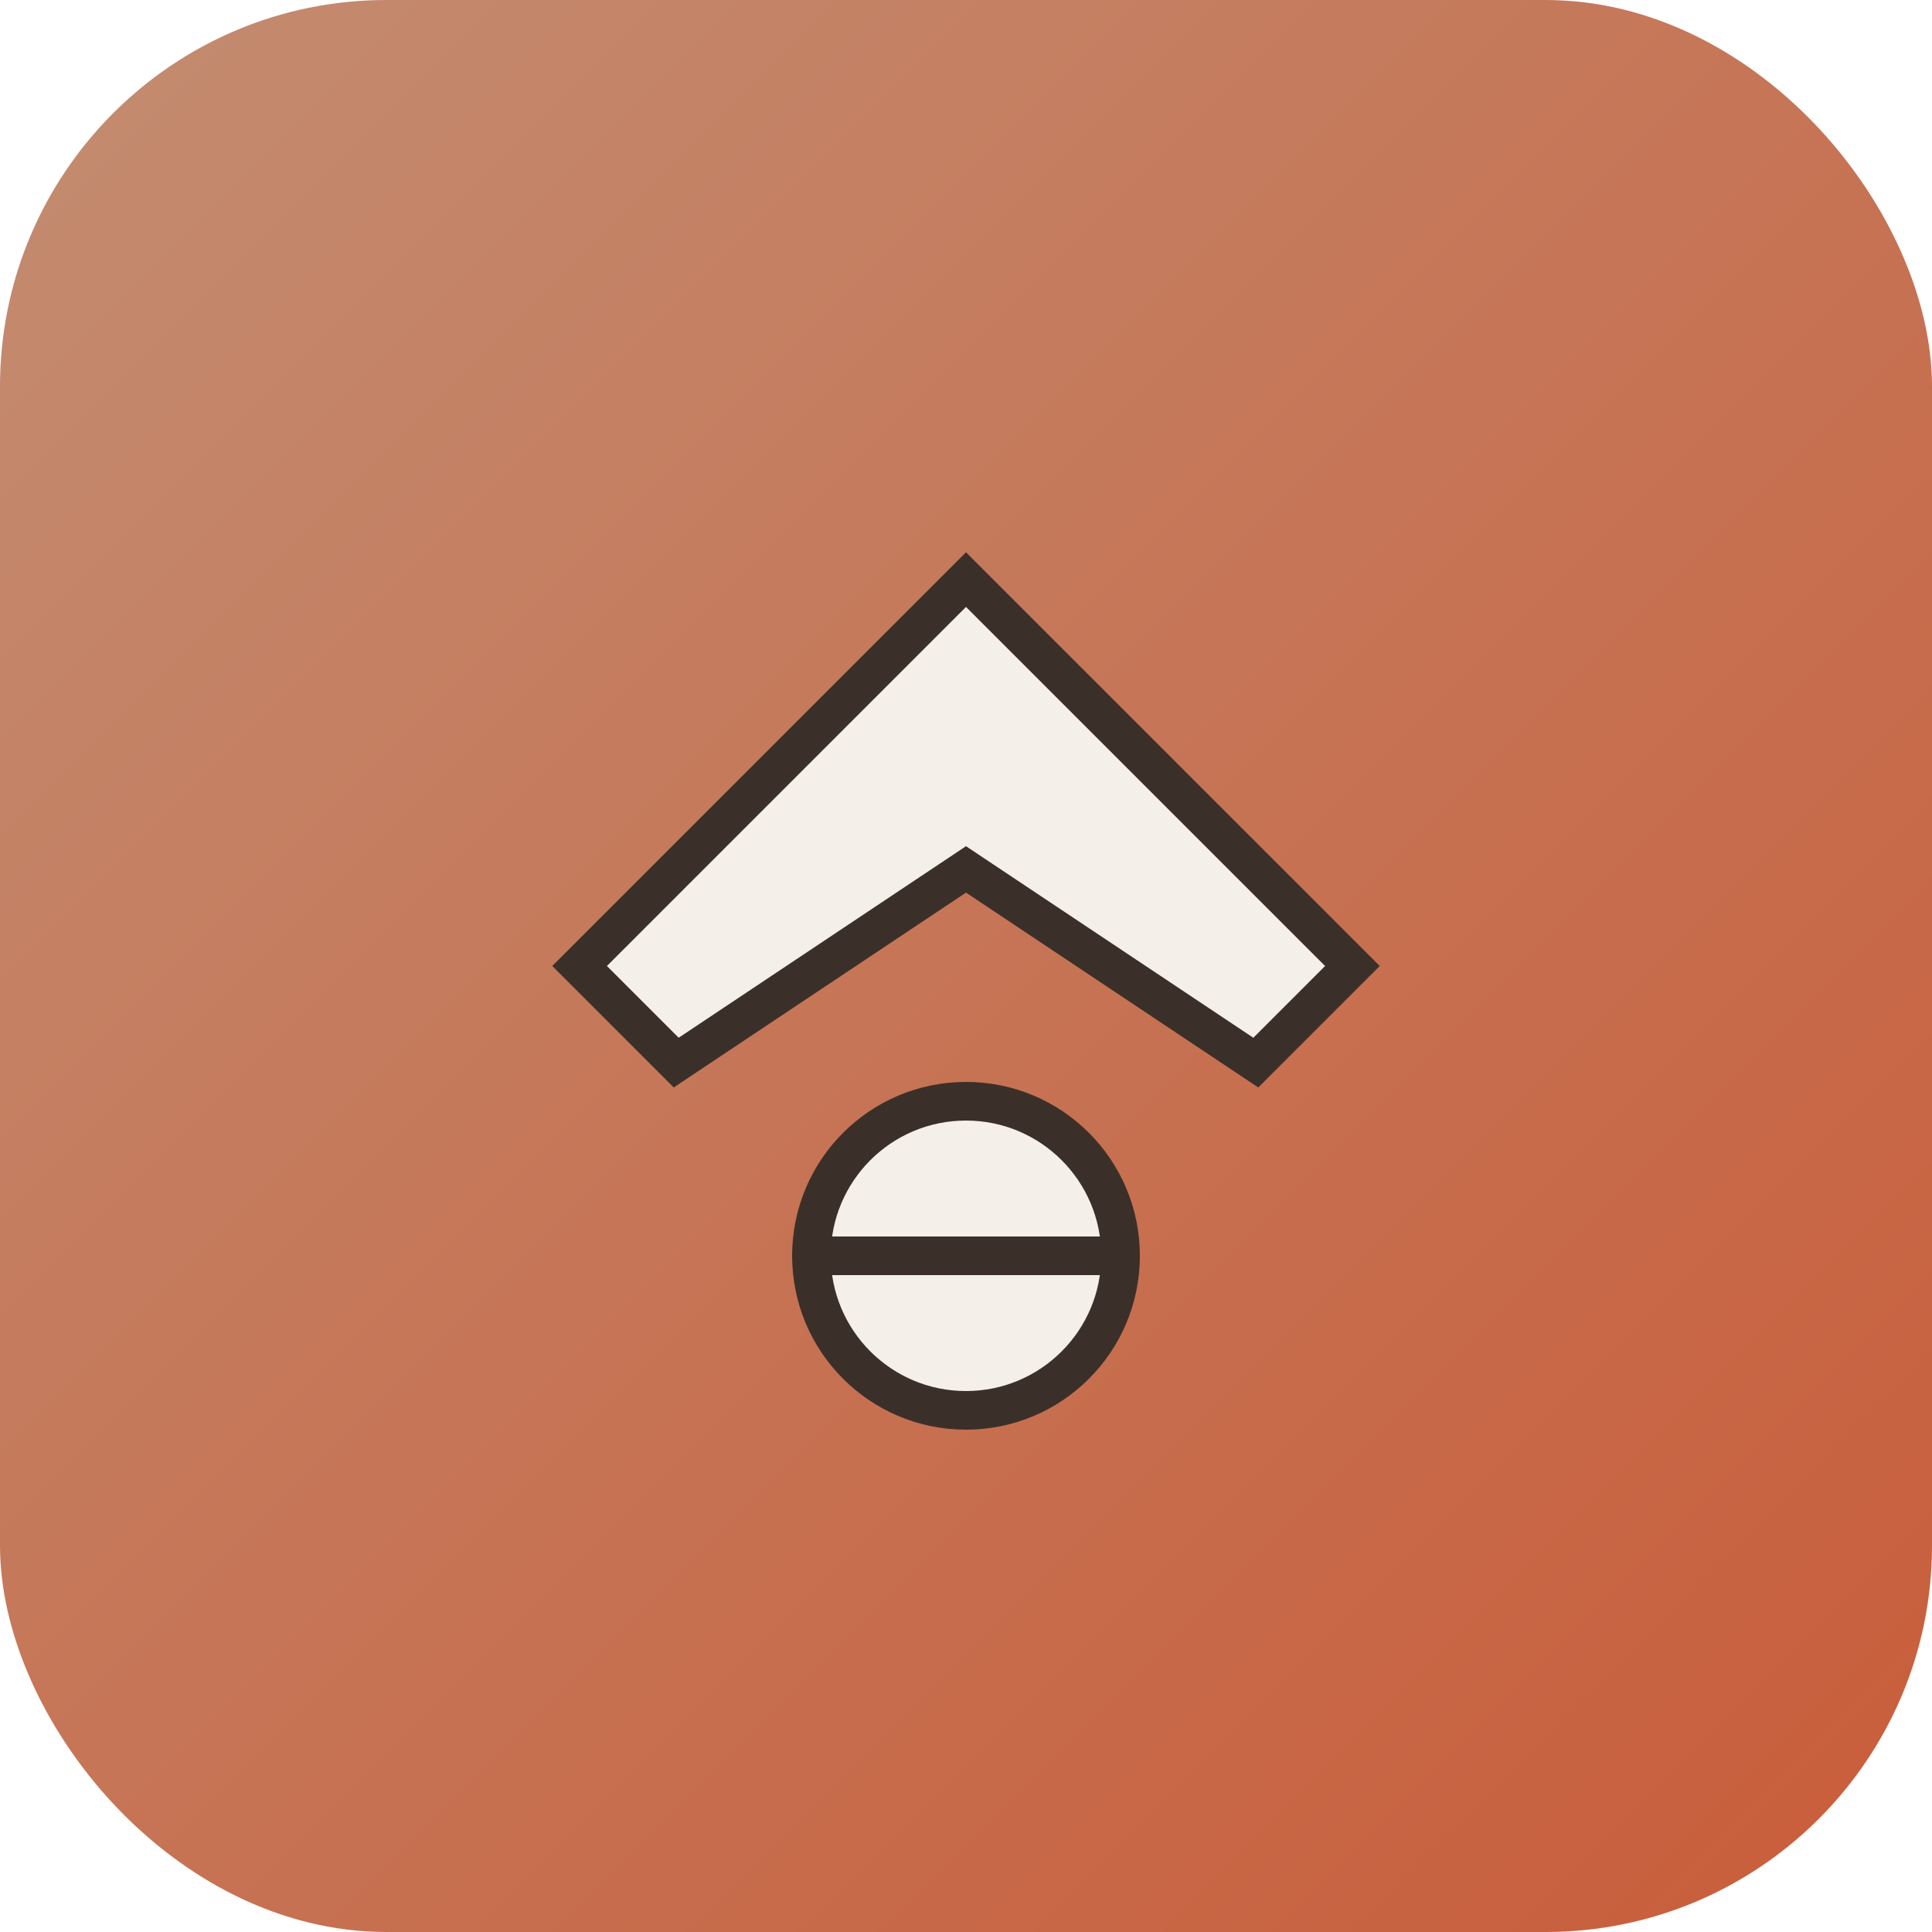
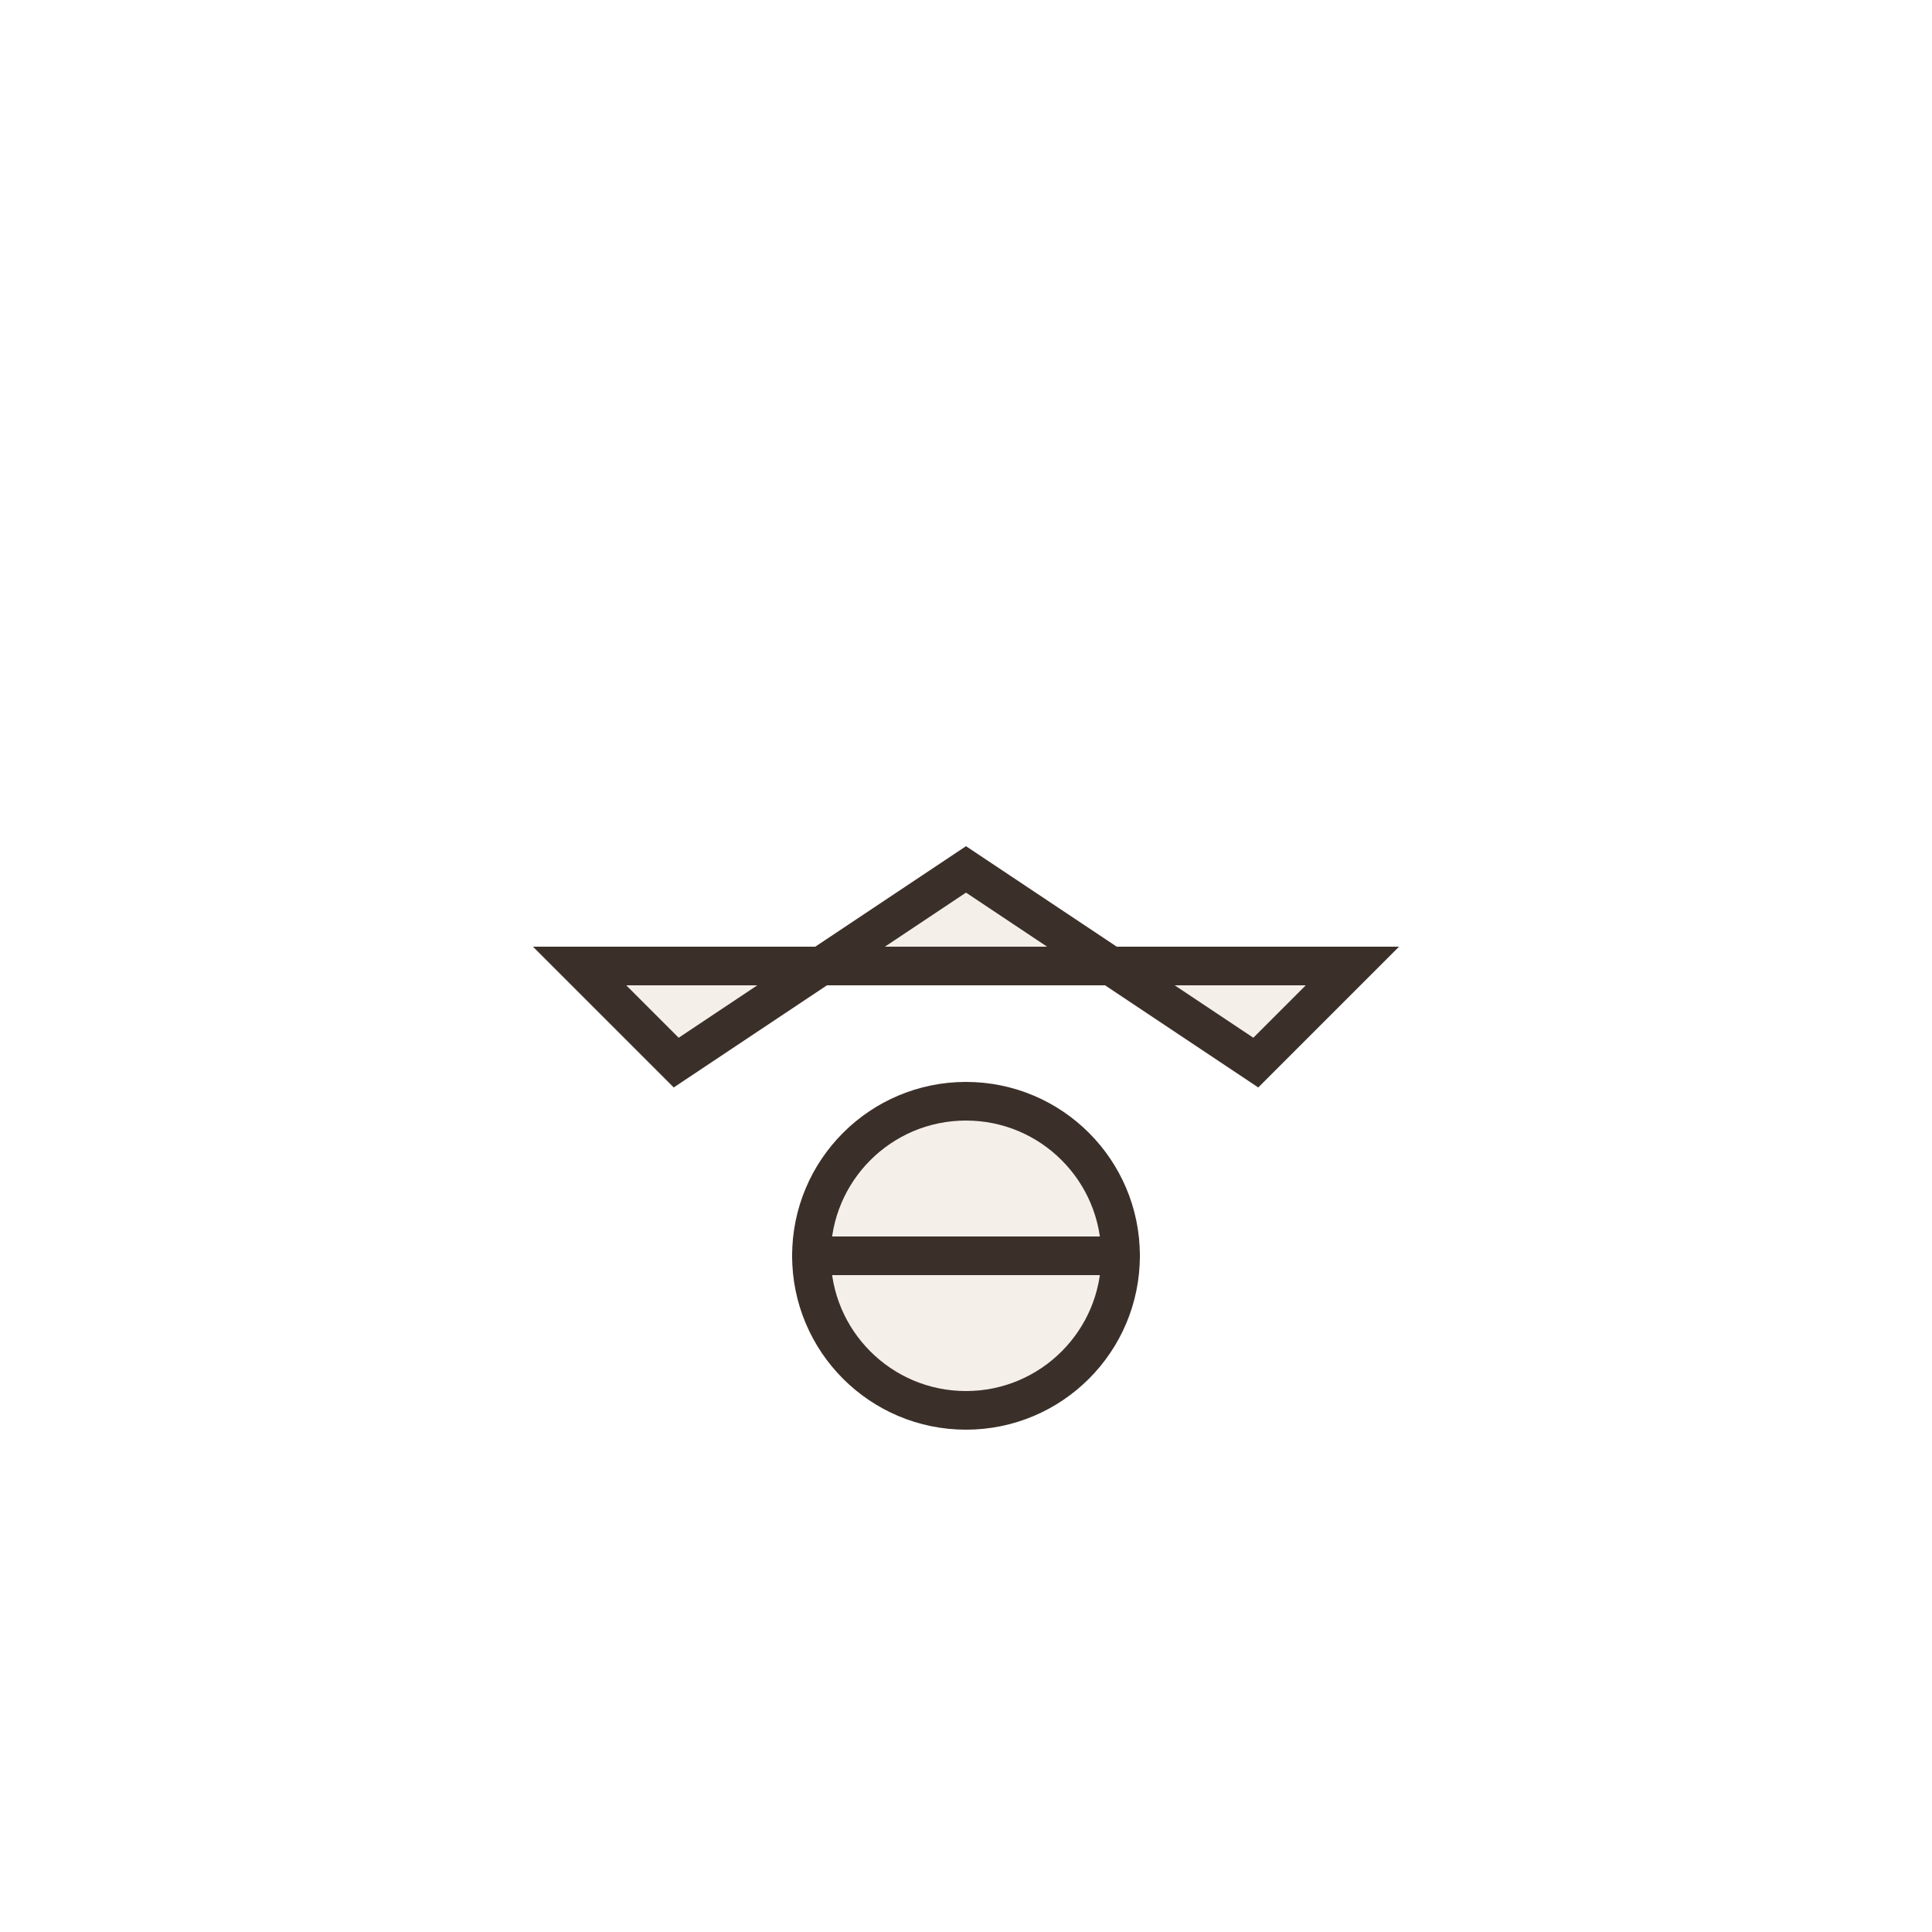
<svg xmlns="http://www.w3.org/2000/svg" viewBox="0 0 100 100">
  <defs>
    <linearGradient id="grad1" x1="0%" y1="0%" x2="100%" y2="100%">
      <stop offset="0%" style="stop-color:#C38D72;stop-opacity:1" />
      <stop offset="100%" style="stop-color:#C95C39;stop-opacity:1" />
    </linearGradient>
  </defs>
-   <rect width="100" height="100" rx="20" fill="url(#grad1)" />
-   <path d="M30 50 L50 30 L70 50 L65 55 L50 45 L35 55 Z" fill="#F4EFE9" stroke="#3B3029" stroke-width="2" />
+   <path d="M30 50 L70 50 L65 55 L50 45 L35 55 Z" fill="#F4EFE9" stroke="#3B3029" stroke-width="2" />
  <circle cx="50" cy="65" r="8" fill="#F4EFE9" stroke="#3B3029" stroke-width="2" />
  <path d="M42 65 L58 65" stroke="#3B3029" stroke-width="2" stroke-linecap="round" />
</svg>